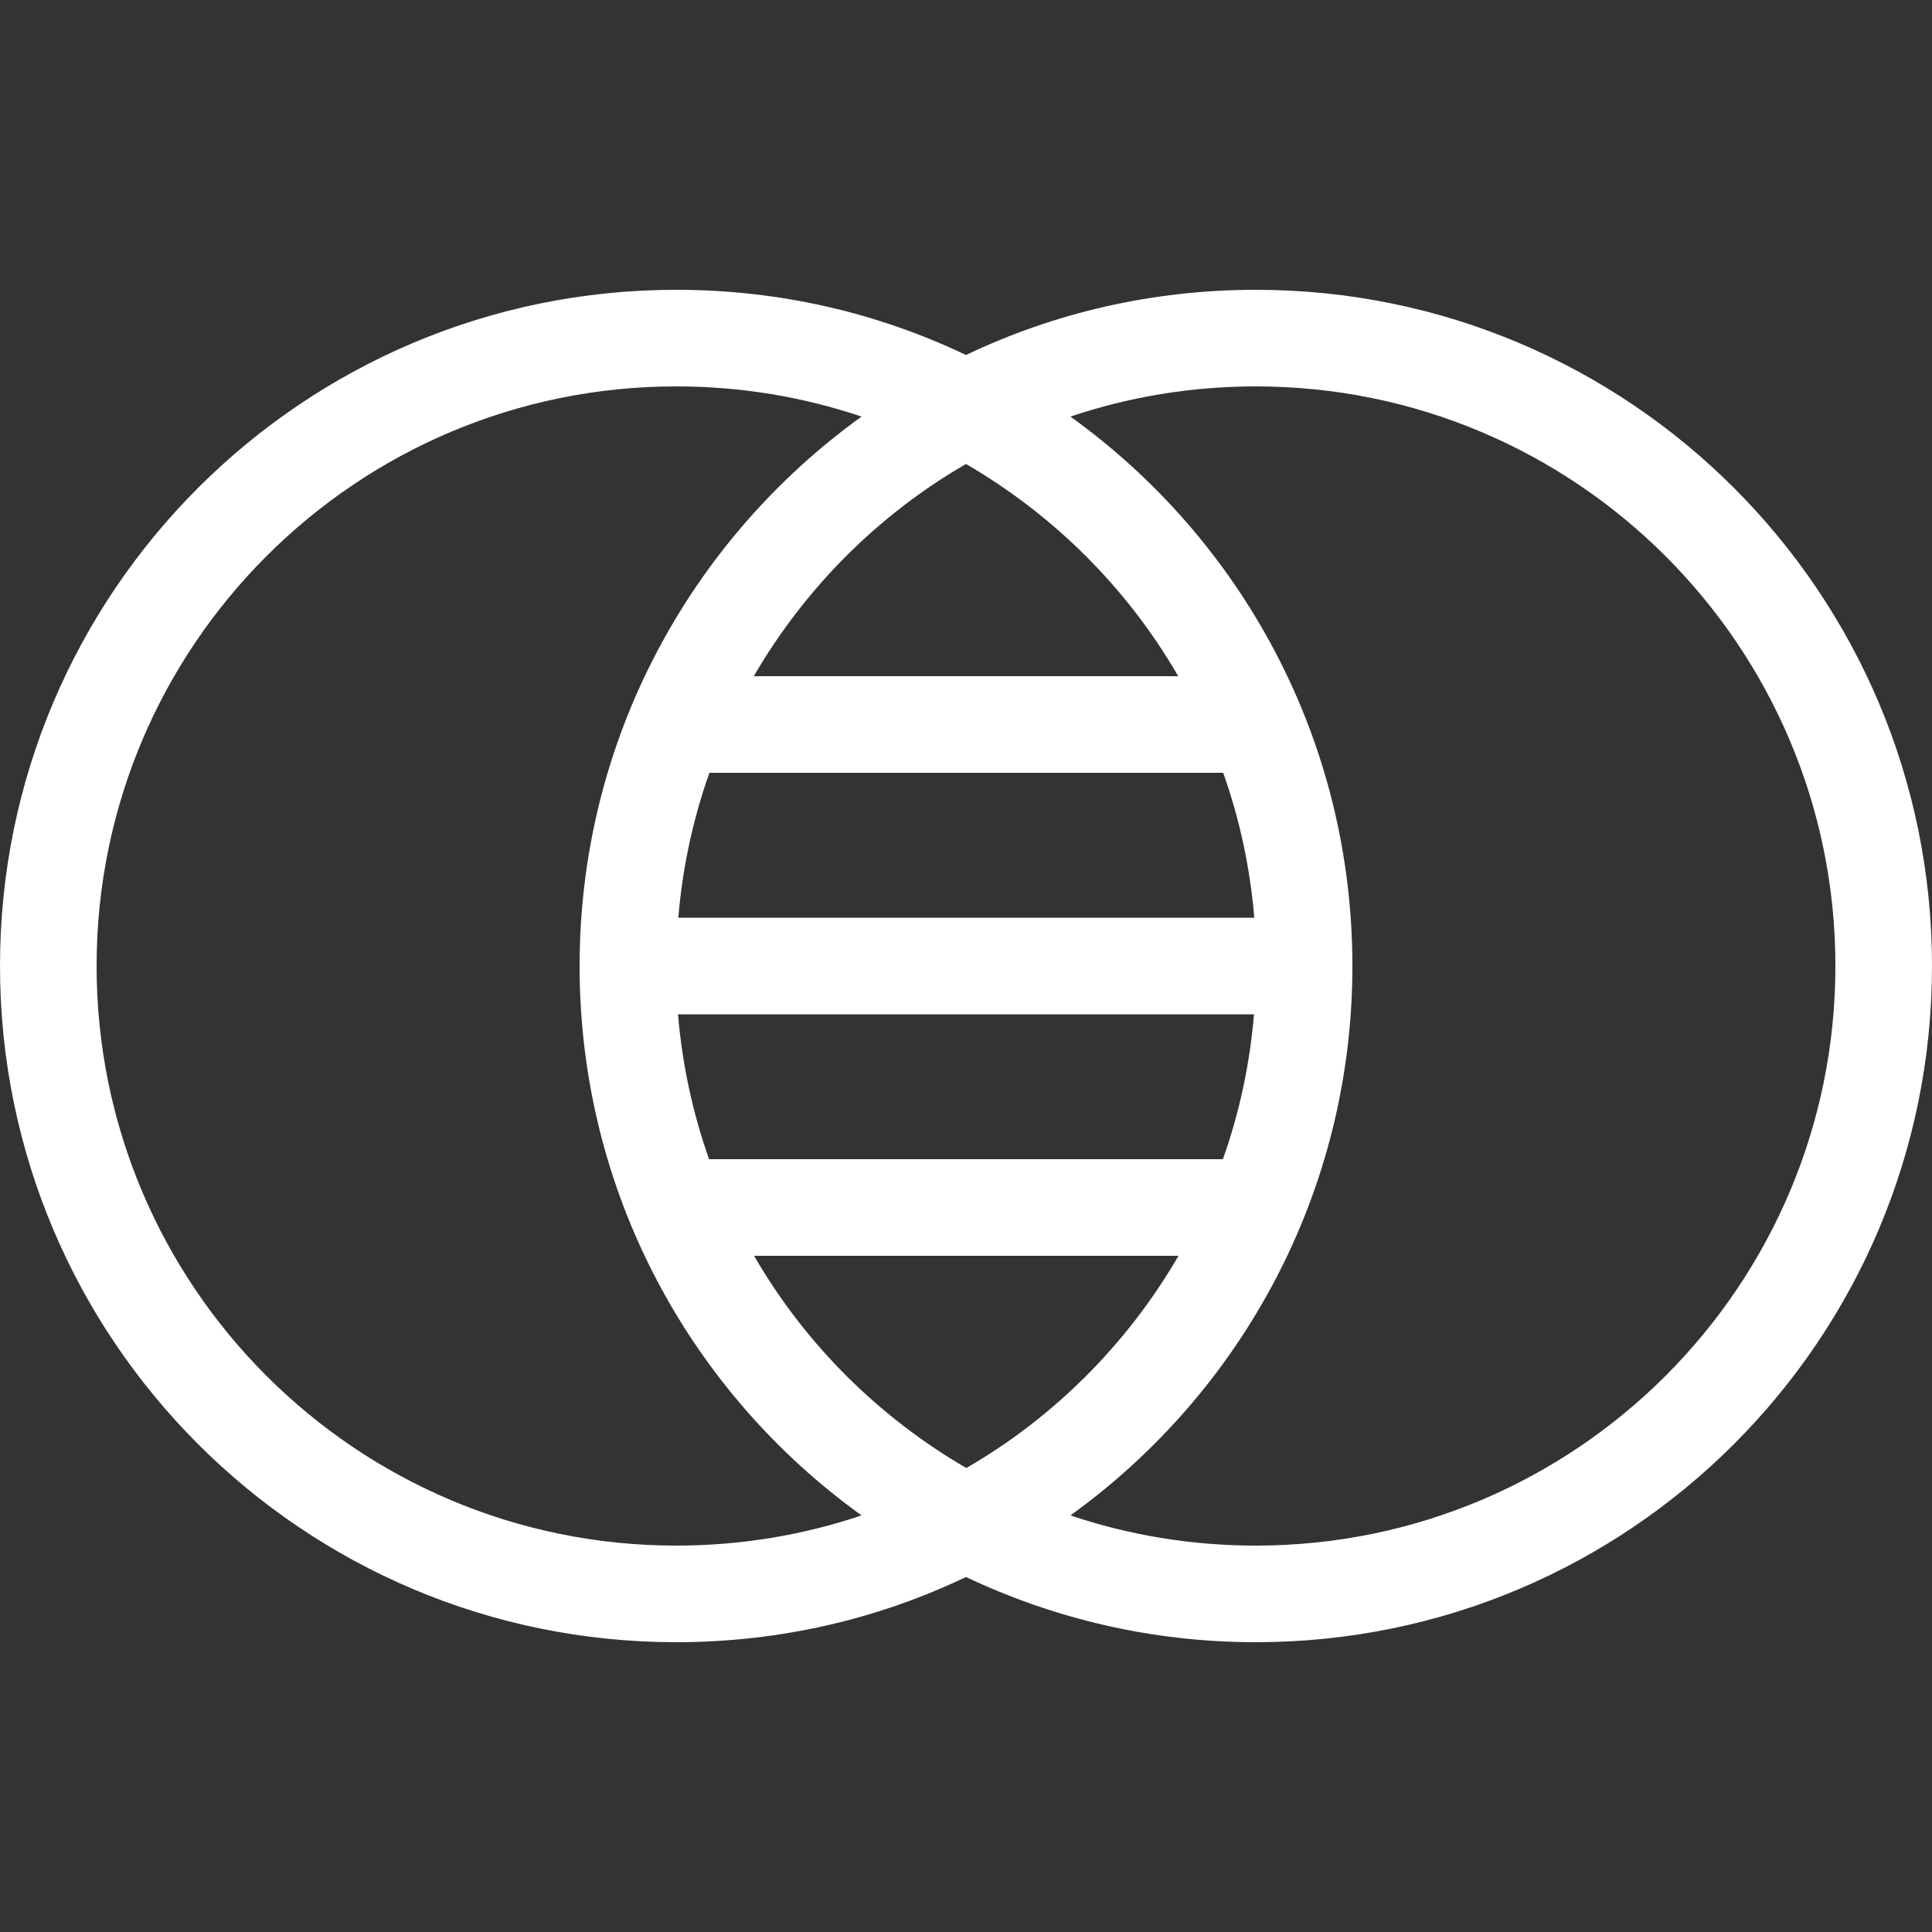
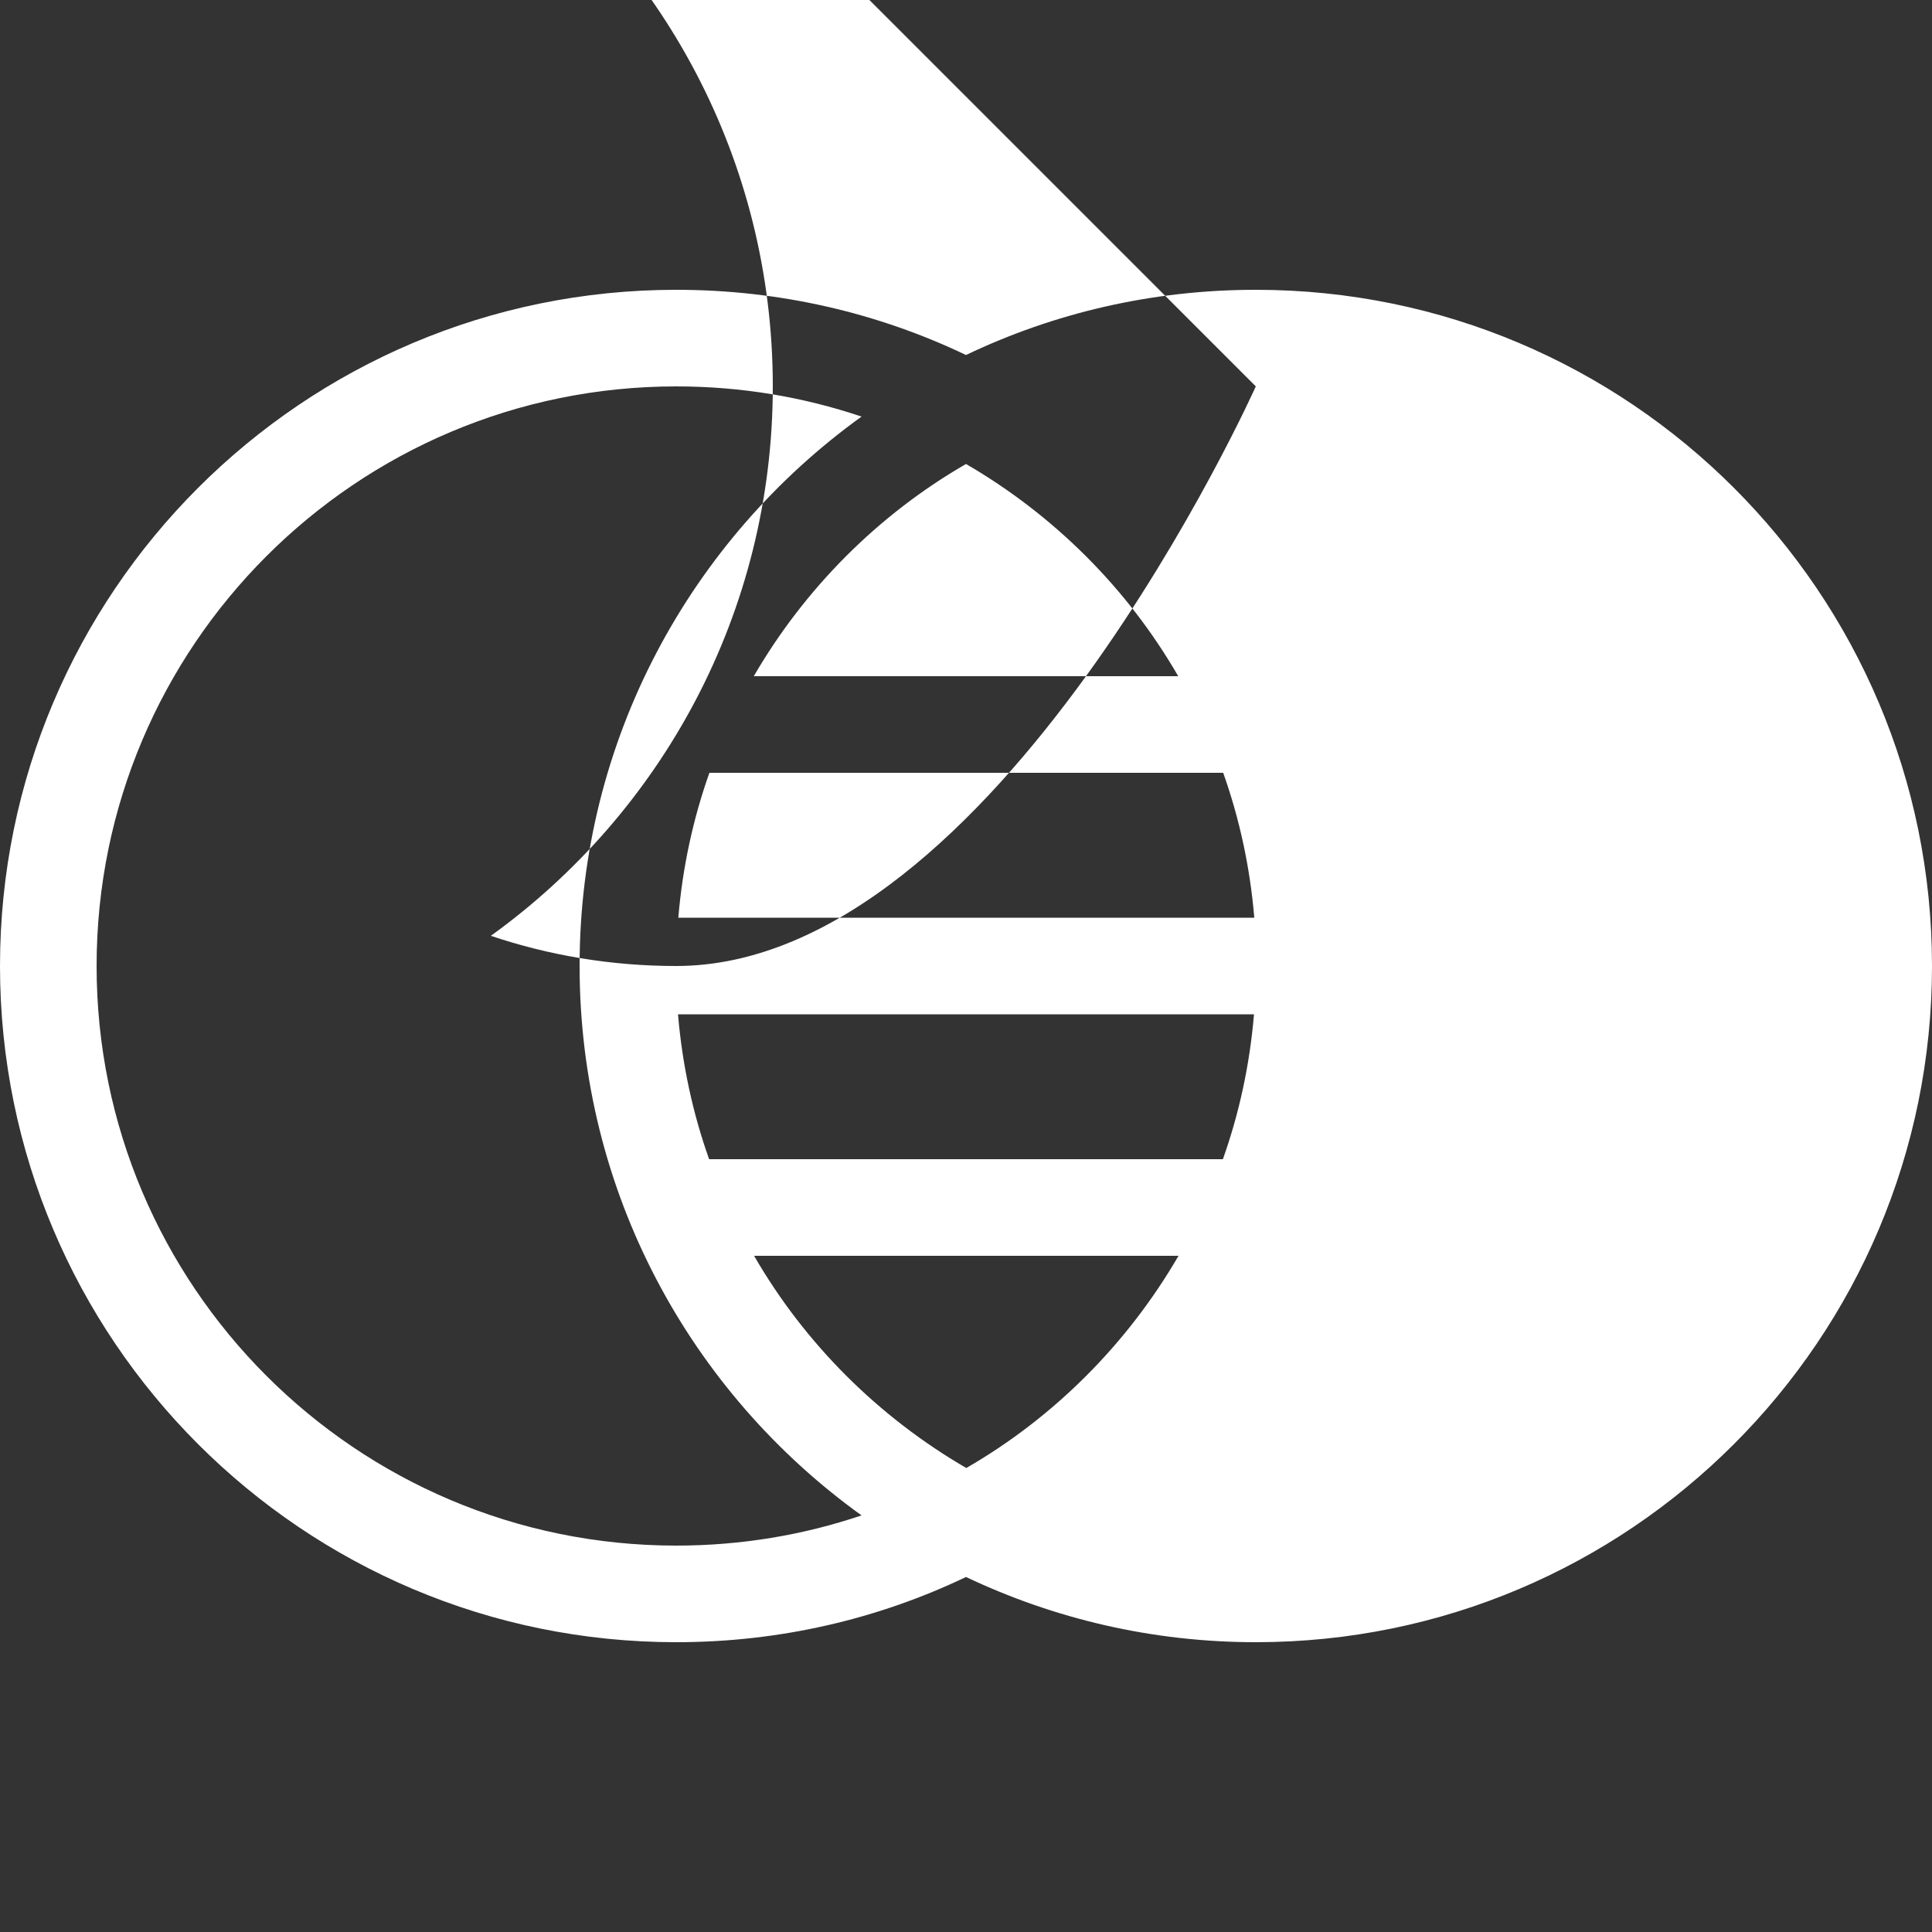
<svg xmlns="http://www.w3.org/2000/svg" id="Layer_1" version="1.1" viewBox="0 0 640 640">
  <rect x="0" y="0" width="640" height="640" fill="#333333" stroke="none" />
  <defs>
    <style>
      .st0 {
        fill: #fff;
      }
    </style>
  </defs>
-   <path class="st0" d="M224,512c-106,0-192-86-192-192s86-192,192-192c21.5,0,42.1,3.5,61.4,10-56.5,40.7-93.4,107-93.4,182s36.8,141.3,93.4,182c-19.3,6.5-39.9,10-61.4,10ZM224.7,336h190.7c-1.4,16.7-4.9,32.8-10.3,48h-170.2c-5.4-15.2-8.9-31.3-10.3-48h.1ZM390.4,416c-16.9,29.1-41.2,53.5-70.3,70.3-29.1-16.9-53.5-41.2-70.3-70.3h140.6ZM224.7,304c1.4-16.7,4.9-32.8,10.3-48h170.2c5.4,15.2,8.9,31.3,10.3,48h-190.8ZM249.7,224c16.9-29.1,41.2-53.5,70.3-70.3,29.1,16.9,53.5,41.2,70.3,70.3h-140.6ZM224,544c34.4,0,66.9-7.7,96-21.6,29.1,13.8,61.6,21.6,96,21.6,123.7,0,224-100.3,224-224s-100.3-224-224-224c-34.4,0-66.9,7.7-96,21.6-29.1-13.9-61.6-21.6-96-21.6C100.3,96,0,196.3,0,320s100.3,224,224,224ZM416,128c106,0,192,86,192,192s-86,192-192,192c-21.5,0-42.1-3.5-61.4-10,56.5-40.7,93.4-107,93.4-182s-36.8-141.3-93.4-182c19.3-6.5,39.9-10,61.4-10Z" />
+   <path class="st0" d="M224,512c-106,0-192-86-192-192s86-192,192-192c21.5,0,42.1,3.5,61.4,10-56.5,40.7-93.4,107-93.4,182s36.8,141.3,93.4,182c-19.3,6.5-39.9,10-61.4,10ZM224.7,336h190.7c-1.4,16.7-4.9,32.8-10.3,48h-170.2c-5.4-15.2-8.9-31.3-10.3-48h.1ZM390.4,416c-16.9,29.1-41.2,53.5-70.3,70.3-29.1-16.9-53.5-41.2-70.3-70.3h140.6ZM224.7,304c1.4-16.7,4.9-32.8,10.3-48h170.2c5.4,15.2,8.9,31.3,10.3,48h-190.8ZM249.7,224c16.9-29.1,41.2-53.5,70.3-70.3,29.1,16.9,53.5,41.2,70.3,70.3h-140.6ZM224,544c34.4,0,66.9-7.7,96-21.6,29.1,13.8,61.6,21.6,96,21.6,123.7,0,224-100.3,224-224s-100.3-224-224-224c-34.4,0-66.9,7.7-96,21.6-29.1-13.9-61.6-21.6-96-21.6C100.3,96,0,196.3,0,320s100.3,224,224,224ZM416,128s-86,192-192,192c-21.5,0-42.1-3.5-61.4-10,56.5-40.7,93.4-107,93.4-182s-36.8-141.3-93.4-182c19.3-6.5,39.9-10,61.4-10Z" />
</svg>